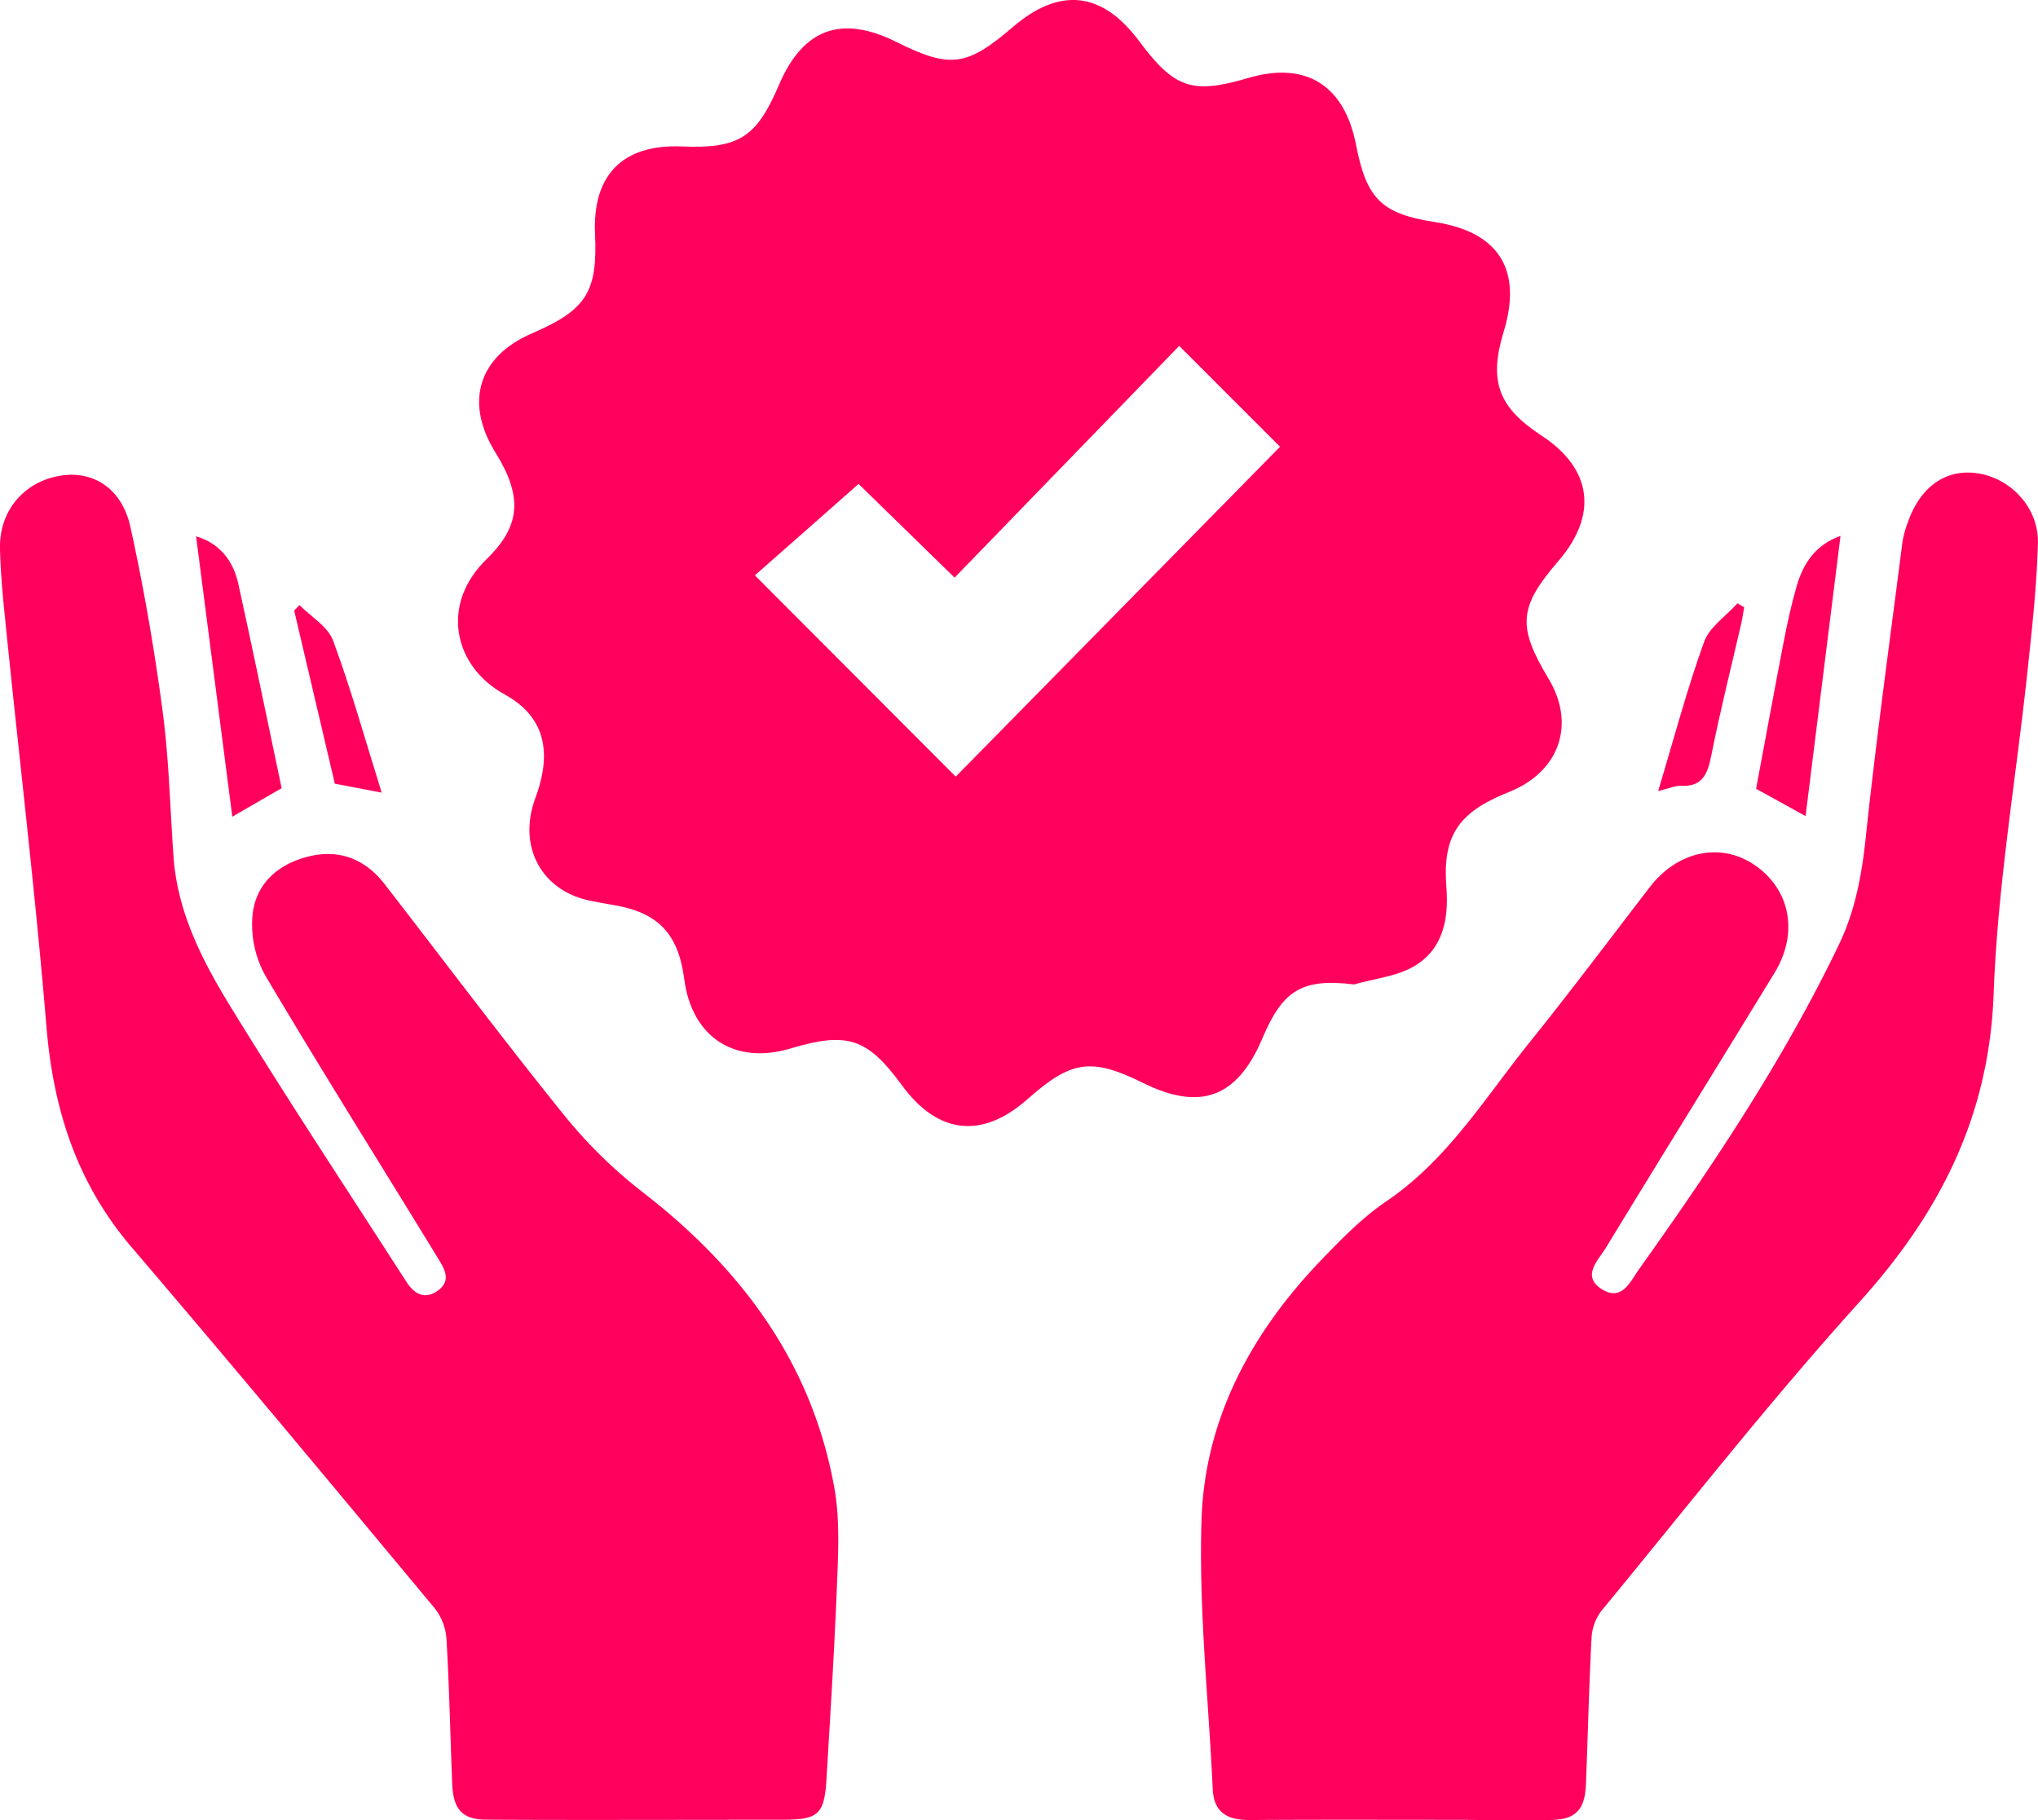
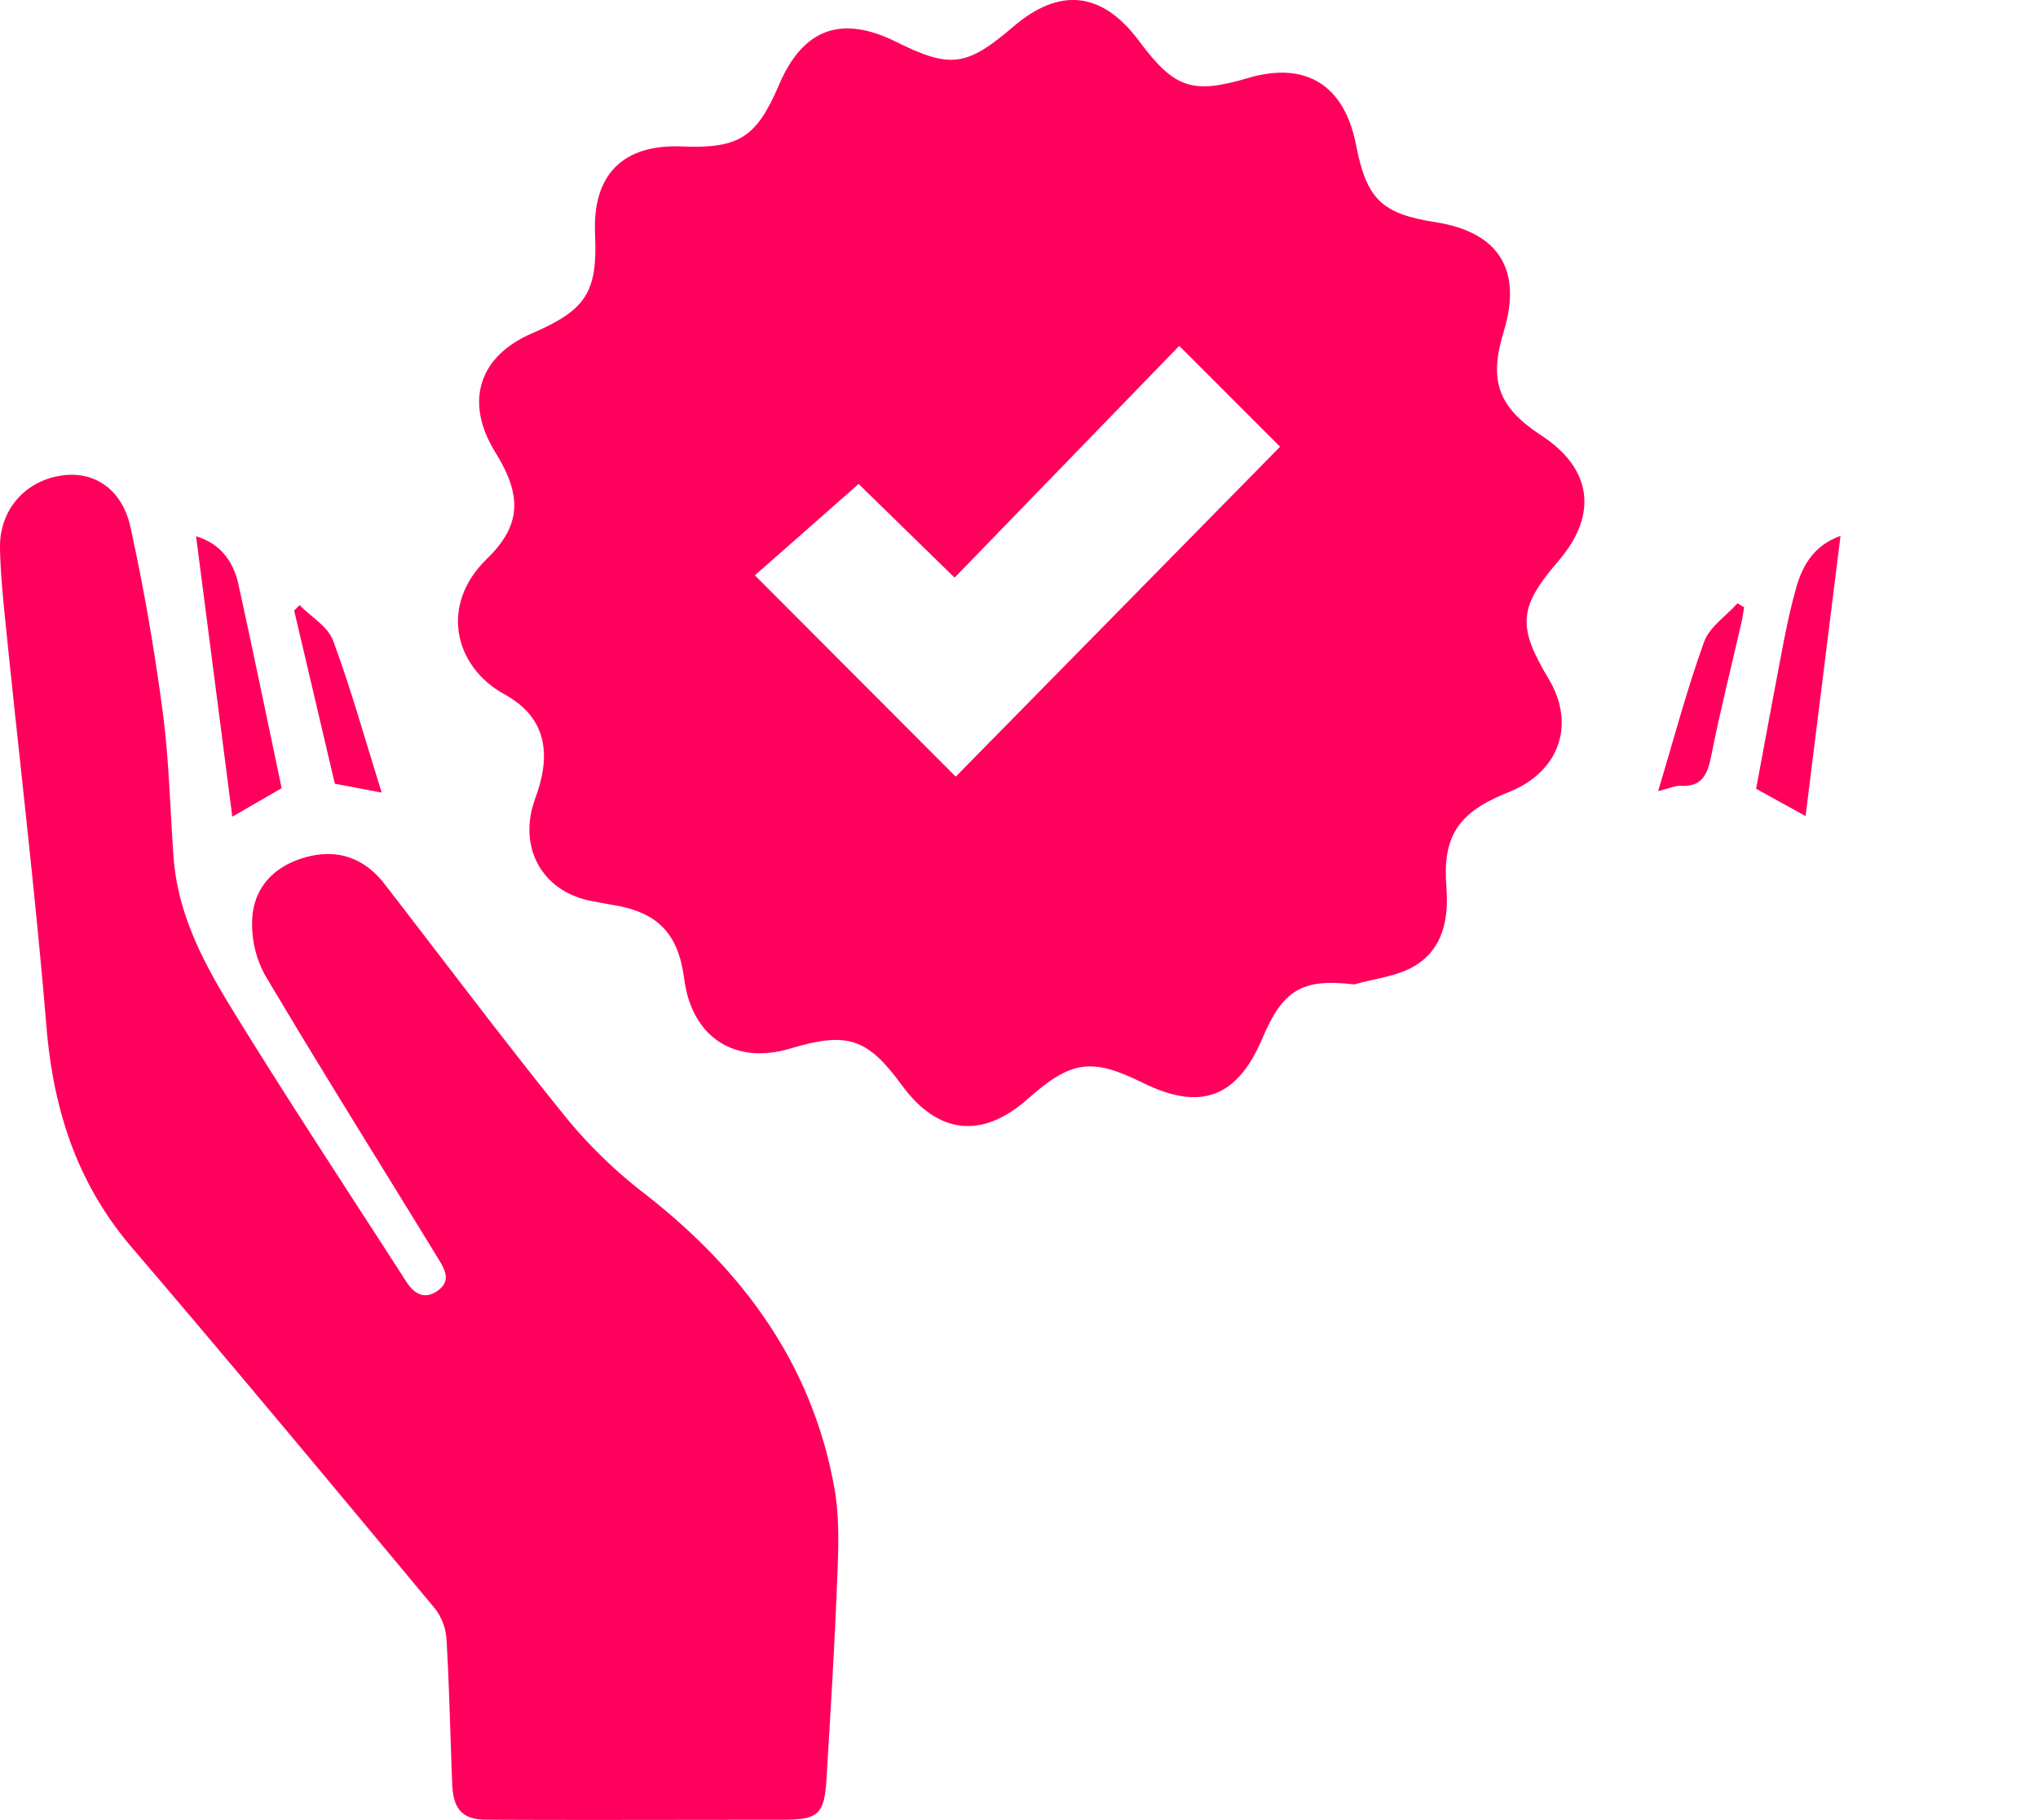
<svg xmlns="http://www.w3.org/2000/svg" viewBox="0 0 636.21 568.29">
  <defs>
    <style>.cls-1{fill:#ff015d;}</style>
  </defs>
  <g id="Calque_2" data-name="Calque 2">
    <g id="Calque_1-2" data-name="Calque 1">
      <path class="cls-1" d="M486.46,175.2c12.46-14.46,10.56-28.83-5.18-39.15-13.62-8.92-16.58-17.07-11.84-32.59,5.85-19.18-1.55-31-21.28-34.08-16.87-2.63-21.54-7.18-24.84-24.15-3.62-18.7-15.73-26.2-33.71-20.87-17.43,5.15-23,3.25-34-11.52-11.49-15.47-24.75-17-39.38-4.44-14.47,12.4-19.59,13.06-36.38,4.71-17.16-8.55-29.14-4.2-36.65,13.35-7.07,16.52-12.5,20-30.44,19.26-18.38-.71-27.84,8.87-27,27.36.8,18.14-2.71,23.67-19.69,31-16.71,7.21-21.11,21.52-11.45,37.13,8.27,13.33,8.33,22.66-2.65,33.3-14.79,14.34-10.24,33.64,5.56,42.31,11.44,6.27,14.43,16,10.86,28.53-.66,2.32-1.62,4.55-2.23,6.88-3.66,14.14,4.18,26.42,18.52,29.09,2.14.41,4.26.86,6.41,1.19,14.21,2.25,20.65,8.86,22.51,23.19,2.37,18.15,15.76,26.9,33.16,21.67,17.75-5.32,24-3.26,34.72,11.39,11.26,15.47,25.15,17,39.41,4.32,13.51-12,19.86-12.9,35.85-5,18,8.93,29.51,4.65,37.35-13.9,6.32-14.92,12.27-18.81,28.64-16.81,6.32-1.82,13.32-2.48,18.79-5.72,9-5.34,10.79-14.73,10-24.77-1.2-15.33,3.44-22.74,17.56-28.77,1.33-.57,2.69-1.08,4-1.7,14.21-6.74,18.48-20.9,10.38-34.42C473.6,195.59,474.09,189.55,486.46,175.2Zm-188.1,67.29-62.71-62.85c10-8.77,21-18.5,32.38-28.54L298,180.36,368.12,108l31.48,31.49Z" />
      <path class="cls-1" d="M227.23,568.21c-25.15,0-50.3.1-75.45-.05-7.77,0-10.32-3.6-10.62-11.31-.6-15-.9-30-1.77-44.93a17.54,17.54,0,0,0-3.59-9.65C104.4,464.53,73,426.76,41.12,389.46c-17.11-20-24.47-43-26.62-68.91C11.1,279.61,6.24,238.8,2.07,197.92,1.17,189,.18,180.11,0,171.18c-.24-11.91,7.78-21,19.17-22.7,10-1.51,18.89,4.05,21.53,16,4.2,19.05,7.51,38.34,10.08,57.68,2,15.07,2.31,30.36,3.41,45.54,1.25,17.18,8.94,32.17,17.6,46.33,17.77,29,36.58,57.43,55,86.08,2.37,3.69,5.56,5.84,9.69,3,4.88-3.35,2-7.32-.06-10.75-17.9-29.26-36.15-58.31-53.63-87.82a32.85,32.85,0,0,1-4-18.34c.82-10.1,7.86-16.41,17.59-18.79,9.58-2.34,17.64.81,23.7,8.65,18.51,23.9,36.65,48.09,55.62,71.62A148.73,148.73,0,0,0,200.33,372c31,23.93,53.1,53.39,60.13,92.56,1.6,8.92,1.3,18.3.94,27.43-.82,21.26-2.12,42.5-3.41,63.73-.66,10.77-2.63,12.43-13.34,12.46-5.8,0-11.61,0-17.42,0Z" />
-       <path class="cls-1" d="M458.33,568.21c-22.73,0-45.46-.09-68.19.06-6.88.05-11.21-2.22-11.56-9.7-1.3-28-4.38-56.06-3.5-84,1-31.57,15.57-58.42,37.34-81.11,6.34-6.61,12.91-13.31,20.42-18.42,19-12.88,30.6-32.07,44.47-49.34,12.87-16,25.21-32.46,37.74-48.75,8.57-11.13,21.94-14.07,32.48-7,11.3,7.53,14.07,21.3,6.45,33.78-17.5,28.66-35.21,57.19-52.67,85.88-2.41,3.95-7.79,8.89-1.13,13,6.17,3.76,8.73-2.44,11.6-6.48,23-32.31,45-65.21,62.23-101.07,5.12-10.62,7.17-21.73,8.41-33.42,3.28-30.94,7.57-61.78,11.51-92.65a29.6,29.6,0,0,1,1.53-5.56c3.87-11.46,12-17.18,22-15.63,10.3,1.58,19,10.78,18.72,21.77-.34,13.26-1.81,26.51-3.22,39.72-3.57,33.64-9.37,67.18-10.59,100.9-1.39,38.4-16.84,68.61-42,96.45-28,31-53.84,64-80.44,96.31a15.31,15.31,0,0,0-3.09,8.41c-.8,15.21-1.14,30.44-1.75,45.65-.3,7.68-2.85,11.05-10.7,11.24-8.7.2-17.41,0-26.12,0Z" />
      <path class="cls-1" d="M563.65,254.81l-15.44-8.53c2.79-14.89,5.59-30.25,8.55-45.58,1.15-5.91,2.41-11.81,4.08-17.59,2.07-7.19,5.95-13.07,13.72-15.78C570.91,196.65,567.29,225.63,563.65,254.81Z" />
      <path class="cls-1" d="M87.92,246.09,72.52,255q-5.61-43.47-11.31-87.54c7.19,2.09,11.57,7.45,13.2,14.88C79.06,203.49,83.42,224.73,87.92,246.09Z" />
      <path class="cls-1" d="M93.51,188.94c3.59,3.65,8.85,6.68,10.47,11.06,5.59,15.08,9.91,30.64,15.17,47.48l-14.62-2.78c-4.25-18.11-8.48-36.09-12.7-54.08Z" />
      <path class="cls-1" d="M517.63,247c5-16.59,9-31.85,14.36-46.63,1.68-4.64,6.84-8,10.4-12l2.09,1.24c-.29,1.64-.51,3.31-.88,4.93-3.16,13.8-6.65,27.54-9.39,41.42-1.16,5.86-2.85,9.8-9.66,9.4C523,245.29,521.31,246.11,517.63,247Z" />
    </g>
  </g>
</svg>